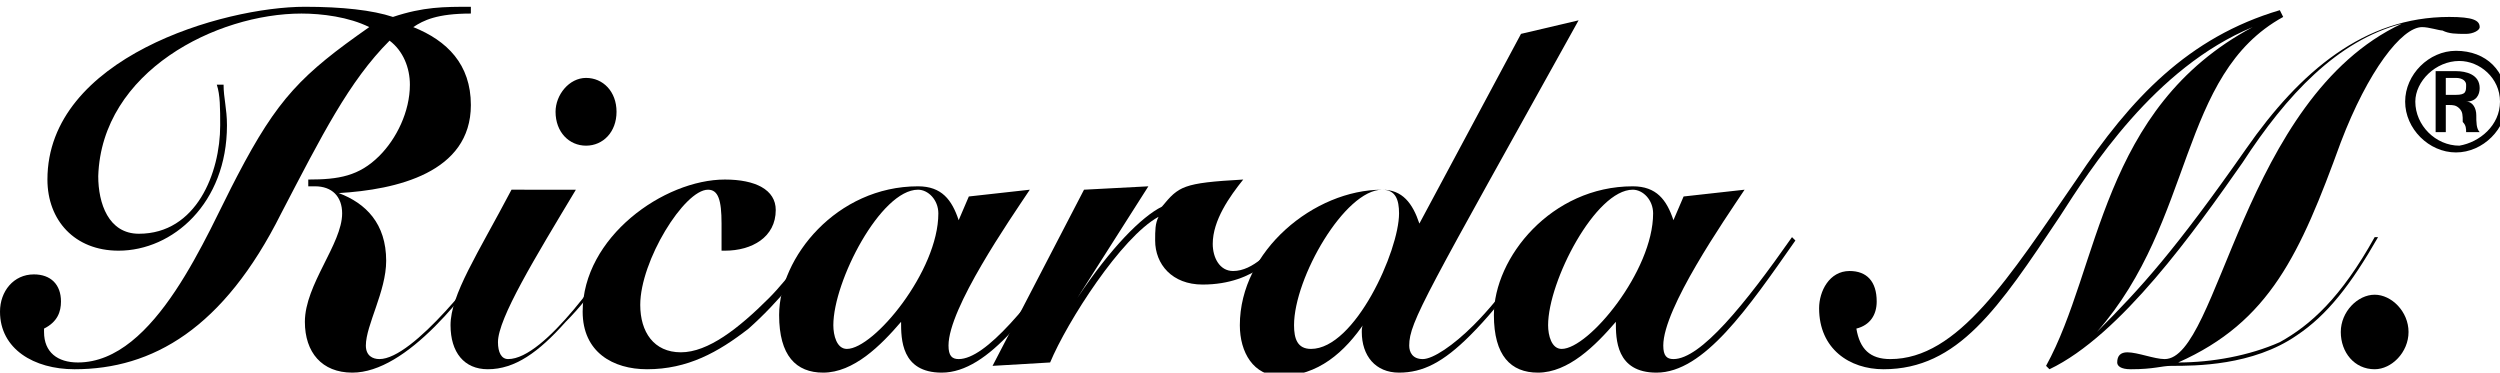
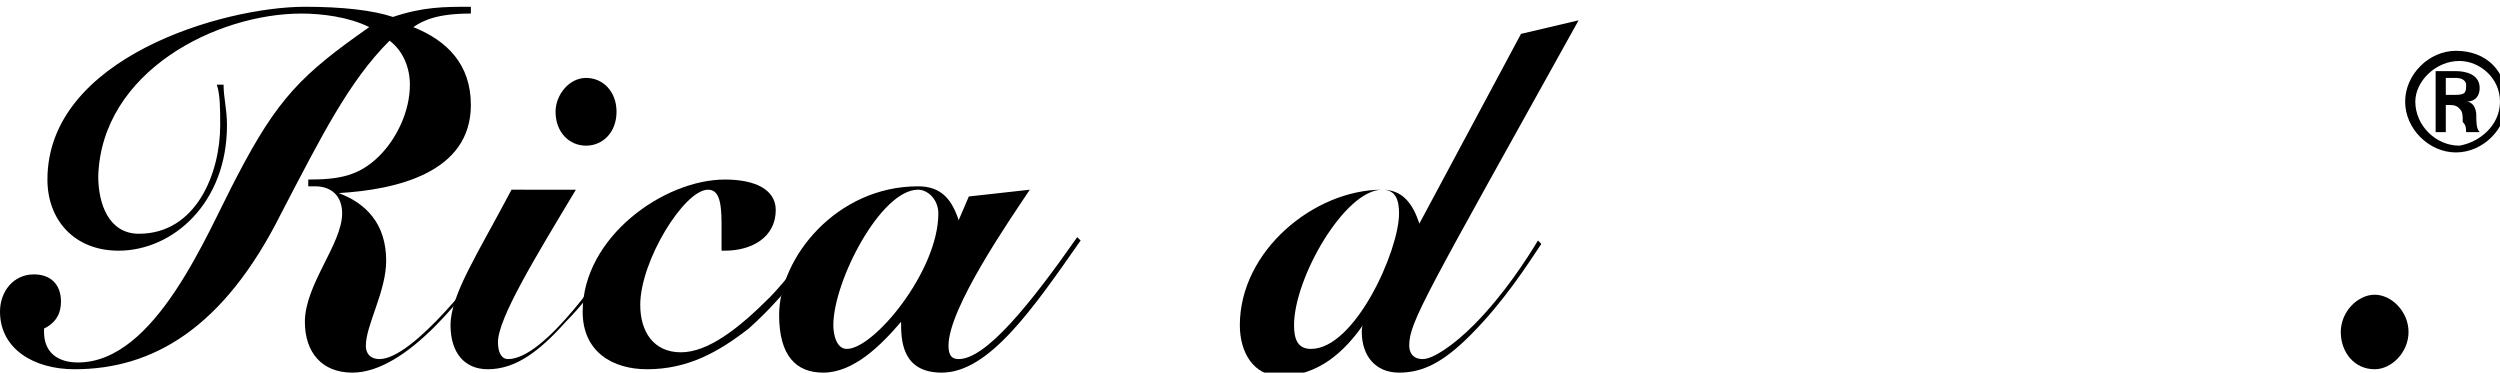
<svg xmlns="http://www.w3.org/2000/svg" version="1.1" id="Ebene_1" x="0px" y="0px" viewBox="0 0 73.8 11" style="enable-background:new 0 0 73.8 11;" xml:space="preserve">
  <path d="M6.6,2.5c0,0.4,0.1,0.7,0.1,1.2c0,2.3-1.6,3.7-3.2,3.7c-1.3,0-2.1-0.9-2.1-2.1c0-3.6,5.2-5.1,7.6-5.1c1.1,0,2,0.1,2.6,0.3  c0.9-0.3,1.5-0.3,2.3-0.3l0,0.2c-1,0-1.4,0.2-1.7,0.4c1,0.4,1.7,1.1,1.7,2.3c0,2-2.2,2.5-3.9,2.6v0c0.8,0.3,1.4,0.9,1.4,2  c0,0.9-0.6,1.9-0.6,2.5c0,0.3,0.2,0.4,0.4,0.4c1,0,3-2.6,3.6-3.5L14.9,7c-1.1,1.7-2.9,4-4.5,4C9.5,11,9,10.4,9,9.5  c0-1.1,1.1-2.3,1.1-3.2c0-0.5-0.3-0.8-0.8-0.8H9.1l0-0.2c0.9,0,1.5-0.1,2.1-0.7c0.5-0.5,0.9-1.3,0.9-2.1c0-0.5-0.2-1-0.6-1.3  c-1.2,1.2-2,2.8-3.2,5.1c-1.7,3.4-3.8,4.6-6.1,4.6C1,10.9,0,10.3,0,9.2c0-0.6,0.4-1.1,1-1.1c0.5,0,0.8,0.3,0.8,0.8  c0,0.3-0.1,0.6-0.5,0.8c0,0.1,0,0.1,0,0.1c0,0.6,0.4,0.9,1,0.9c2.3,0,3.8-3.8,4.7-5.5c1.2-2.3,1.9-3,3.9-4.4c-0.6-0.3-1.4-0.4-2-0.4  c-2.5,0-5.9,1.7-6,4.8c0,0.8,0.3,1.7,1.2,1.7c1.7,0,2.4-1.8,2.4-3.2c0-0.5,0-0.9-0.1-1.2L6.6,2.5L6.6,2.5z" />
  <path d="M17,5.6c-1.2,2-2.3,3.8-2.3,4.5c0,0.3,0.1,0.5,0.3,0.5c1.1,0,2.9-2.7,3.5-3.6l0.1,0c-0.4,0.6-1.1,1.7-1.9,2.5  c-0.8,0.9-1.5,1.4-2.3,1.4c-0.7,0-1.1-0.5-1.1-1.3c0-0.9,0.8-2.1,1.8-4L17,5.6L17,5.6z M17.3,2.3c0.5,0,0.9,0.4,0.9,1  c0,0.6-0.4,1-0.9,1c-0.5,0-0.9-0.4-0.9-1C16.4,2.8,16.8,2.3,17.3,2.3L17.3,2.3z" />
  <path d="M24.4,7C23.7,8,23,8.9,22.1,9.7c-0.9,0.7-1.8,1.2-3,1.2c-1,0-1.9-0.5-1.9-1.7c0-2.2,2.4-3.9,4.2-3.9c0.9,0,1.5,0.3,1.5,0.9  c0,0.8-0.7,1.2-1.5,1.2h-0.1c0-0.2,0-0.4,0-0.8c0-0.7-0.1-1-0.4-1c-0.7,0-2,2.1-2,3.4c0,0.8,0.4,1.4,1.2,1.4c0.8,0,1.7-0.7,2.6-1.6  c0.6-0.6,1.2-1.5,1.6-1.9L24.4,7L24.4,7z" />
  <path d="M30.4,5.6c-0.6,0.9-2.4,3.5-2.4,4.6c0,0.3,0.1,0.4,0.3,0.4c0.8,0,2.1-1.6,3.5-3.6l0.1,0.1c-1.4,2-2.7,3.9-4.1,3.9  c-1.2,0-1.2-1-1.2-1.5l0,0c-0.6,0.7-1.4,1.5-2.3,1.5c-0.8,0-1.3-0.5-1.3-1.7c0-1.7,1.7-3.8,4.1-3.8c0.7,0,1,0.4,1.2,1h0l0.3-0.7  L30.4,5.6L30.4,5.6z M27.7,6.3c0-0.4-0.3-0.7-0.6-0.7c-1.1,0-2.5,2.7-2.5,4c0,0.3,0.1,0.7,0.4,0.7C25.8,10.3,27.7,8,27.7,6.3  L27.7,6.3z" />
-   <path d="M29.3,10.8L32,5.6l1.9-0.1l-2.1,3.3l0,0c1-1.5,1.9-2.4,2.5-2.7c0.5-0.6,0.6-0.7,2.4-0.8c-0.4,0.5-0.9,1.2-0.9,1.9  c0,0.4,0.2,0.8,0.6,0.8c0.6,0,1.1-0.6,1.5-1L38,7.1c-0.2,0.3-0.9,1.3-2.5,1.3c-0.9,0-1.4-0.6-1.4-1.3c0-0.3,0-0.5,0.1-0.7v0  c-1.1,0.6-2.7,3.1-3.2,4.3L29.3,10.8L29.3,10.8z" />
  <path d="M46.6,0.6c-4.5,8.1-5,8.9-5,9.6c0,0.2,0.1,0.4,0.4,0.4c0.3,0,0.9-0.4,1.5-1c0.9-0.9,1.6-2,1.9-2.5l0.1,0.1  c-0.4,0.6-1.1,1.7-2.1,2.7c-0.8,0.8-1.4,1.1-2.1,1.1c-0.7,0-1.1-0.5-1.1-1.2c0-0.1,0-0.2,0.1-0.3l0,0c-0.6,0.9-1.4,1.6-2.5,1.6  c-0.8,0-1.2-0.7-1.2-1.5c0-2.2,2.2-4,4.2-4c0.6,0,0.9,0.4,1.1,1l3-5.6L46.6,0.6L46.6,0.6z M40.8,5.6c-1.1,0-2.6,2.6-2.6,4  c0,0.4,0.1,0.7,0.5,0.7c1.3,0,2.6-2.9,2.6-4C41.3,5.9,41.2,5.6,40.8,5.6L40.8,5.6z" />
-   <path d="M51.5,5.6c-0.6,0.9-2.4,3.5-2.4,4.6c0,0.3,0.1,0.4,0.3,0.4c0.8,0,2.1-1.6,3.5-3.6l0.1,0.1c-1.4,2-2.7,3.9-4.1,3.9  c-1.2,0-1.2-1-1.2-1.5l0,0c-0.6,0.7-1.4,1.5-2.3,1.5c-0.8,0-1.3-0.5-1.3-1.7c0-1.7,1.7-3.8,4.1-3.8c0.7,0,1,0.4,1.2,1h0l0.3-0.7  L51.5,5.6L51.5,5.6z M48.8,6.3c0-0.4-0.3-0.7-0.6-0.7c-1.1,0-2.5,2.7-2.5,4c0,0.3,0.1,0.7,0.4,0.7C46.9,10.3,48.8,8,48.8,6.3  L48.8,6.3z" />
-   <path d="M60.4,10.8c1.6-2.9,1.6-7.6,6.1-10l0,0c-2.9,1.2-4.8,4.2-5.7,5.6c-1.8,2.7-3,4.5-5.2,4.5c-1,0-1.9-0.6-1.9-1.8  C53.7,8.6,54,8,54.6,8c0.5,0,0.8,0.3,0.8,0.9c0,0.4-0.2,0.7-0.6,0.8c0.1,0.6,0.4,0.9,1,0.9c2,0,3.5-2.4,5.5-5.3c1.6-2.4,3.3-4.2,6-5  l0.1,0.2c-3.1,1.7-2.6,6-5.5,9.3l0,0c1.3-1.3,2.3-2.4,4.4-5.4c1.6-2.3,3.5-3.9,6-3.9c0.7,0,0.9,0.1,0.9,0.3c0,0.1-0.2,0.2-0.4,0.2  c-0.3,0-0.5,0-0.7-0.1c-0.1,0-0.4-0.1-0.6-0.1c-0.6,0-1.6,1.3-2.4,3.4c-1.2,3.3-2.1,5.3-4.8,6.5v0h0c1,0,2.1-0.2,3-0.6  c0.9-0.5,1.8-1.3,2.8-3.1l0.1,0c-0.8,1.4-1.5,2.3-2.4,2.9c-1.3,0.9-3,0.9-3.7,0.9c-0.3,0-0.5,0.1-1.2,0.1c-0.3,0-0.4-0.1-0.4-0.2  c0-0.2,0.1-0.3,0.3-0.3c0.3,0,0.8,0.2,1.1,0.2c1.6,0,2.3-7.7,7-9.9l0,0c-1.9,0.5-3.4,2.1-4.7,4.1c-1.4,2-3.6,5.1-5.7,6.1L60.4,10.8  L60.4,10.8z" />
  <path d="M71.1,9.8c0,0.6-0.5,1.1-1,1.1c-0.6,0-1-0.5-1-1.1c0-0.6,0.5-1.1,1-1.1C70.6,8.7,71.1,9.2,71.1,9.8L71.1,9.8z" />
  <path d="M71,3c0-0.8,0.7-1.5,1.5-1.5C73.4,1.5,74,2.1,74,3c0,0.8-0.7,1.5-1.5,1.5C71.7,4.5,71,3.8,71,3L71,3z M73.8,3  c0-0.7-0.6-1.2-1.2-1.2c-0.7,0-1.3,0.6-1.3,1.2c0,0.7,0.6,1.3,1.3,1.3C73.2,4.2,73.8,3.7,73.8,3L73.8,3z M72.2,3.1v0.8h-0.3V2.1h0.6  c0.3,0,0.7,0.1,0.7,0.5c0,0.2-0.1,0.4-0.4,0.4v0c0.2,0,0.3,0.2,0.3,0.4c0,0.2,0,0.4,0.1,0.5h-0.4c0-0.1,0-0.2-0.1-0.3  c0-0.2,0-0.3-0.1-0.4c-0.1-0.1-0.2-0.1-0.3-0.1H72.2L72.2,3.1z M72.5,2.8c0.3,0,0.3-0.1,0.3-0.3c0-0.1-0.1-0.2-0.3-0.2h-0.3v0.5  H72.5L72.5,2.8z" />
</svg>